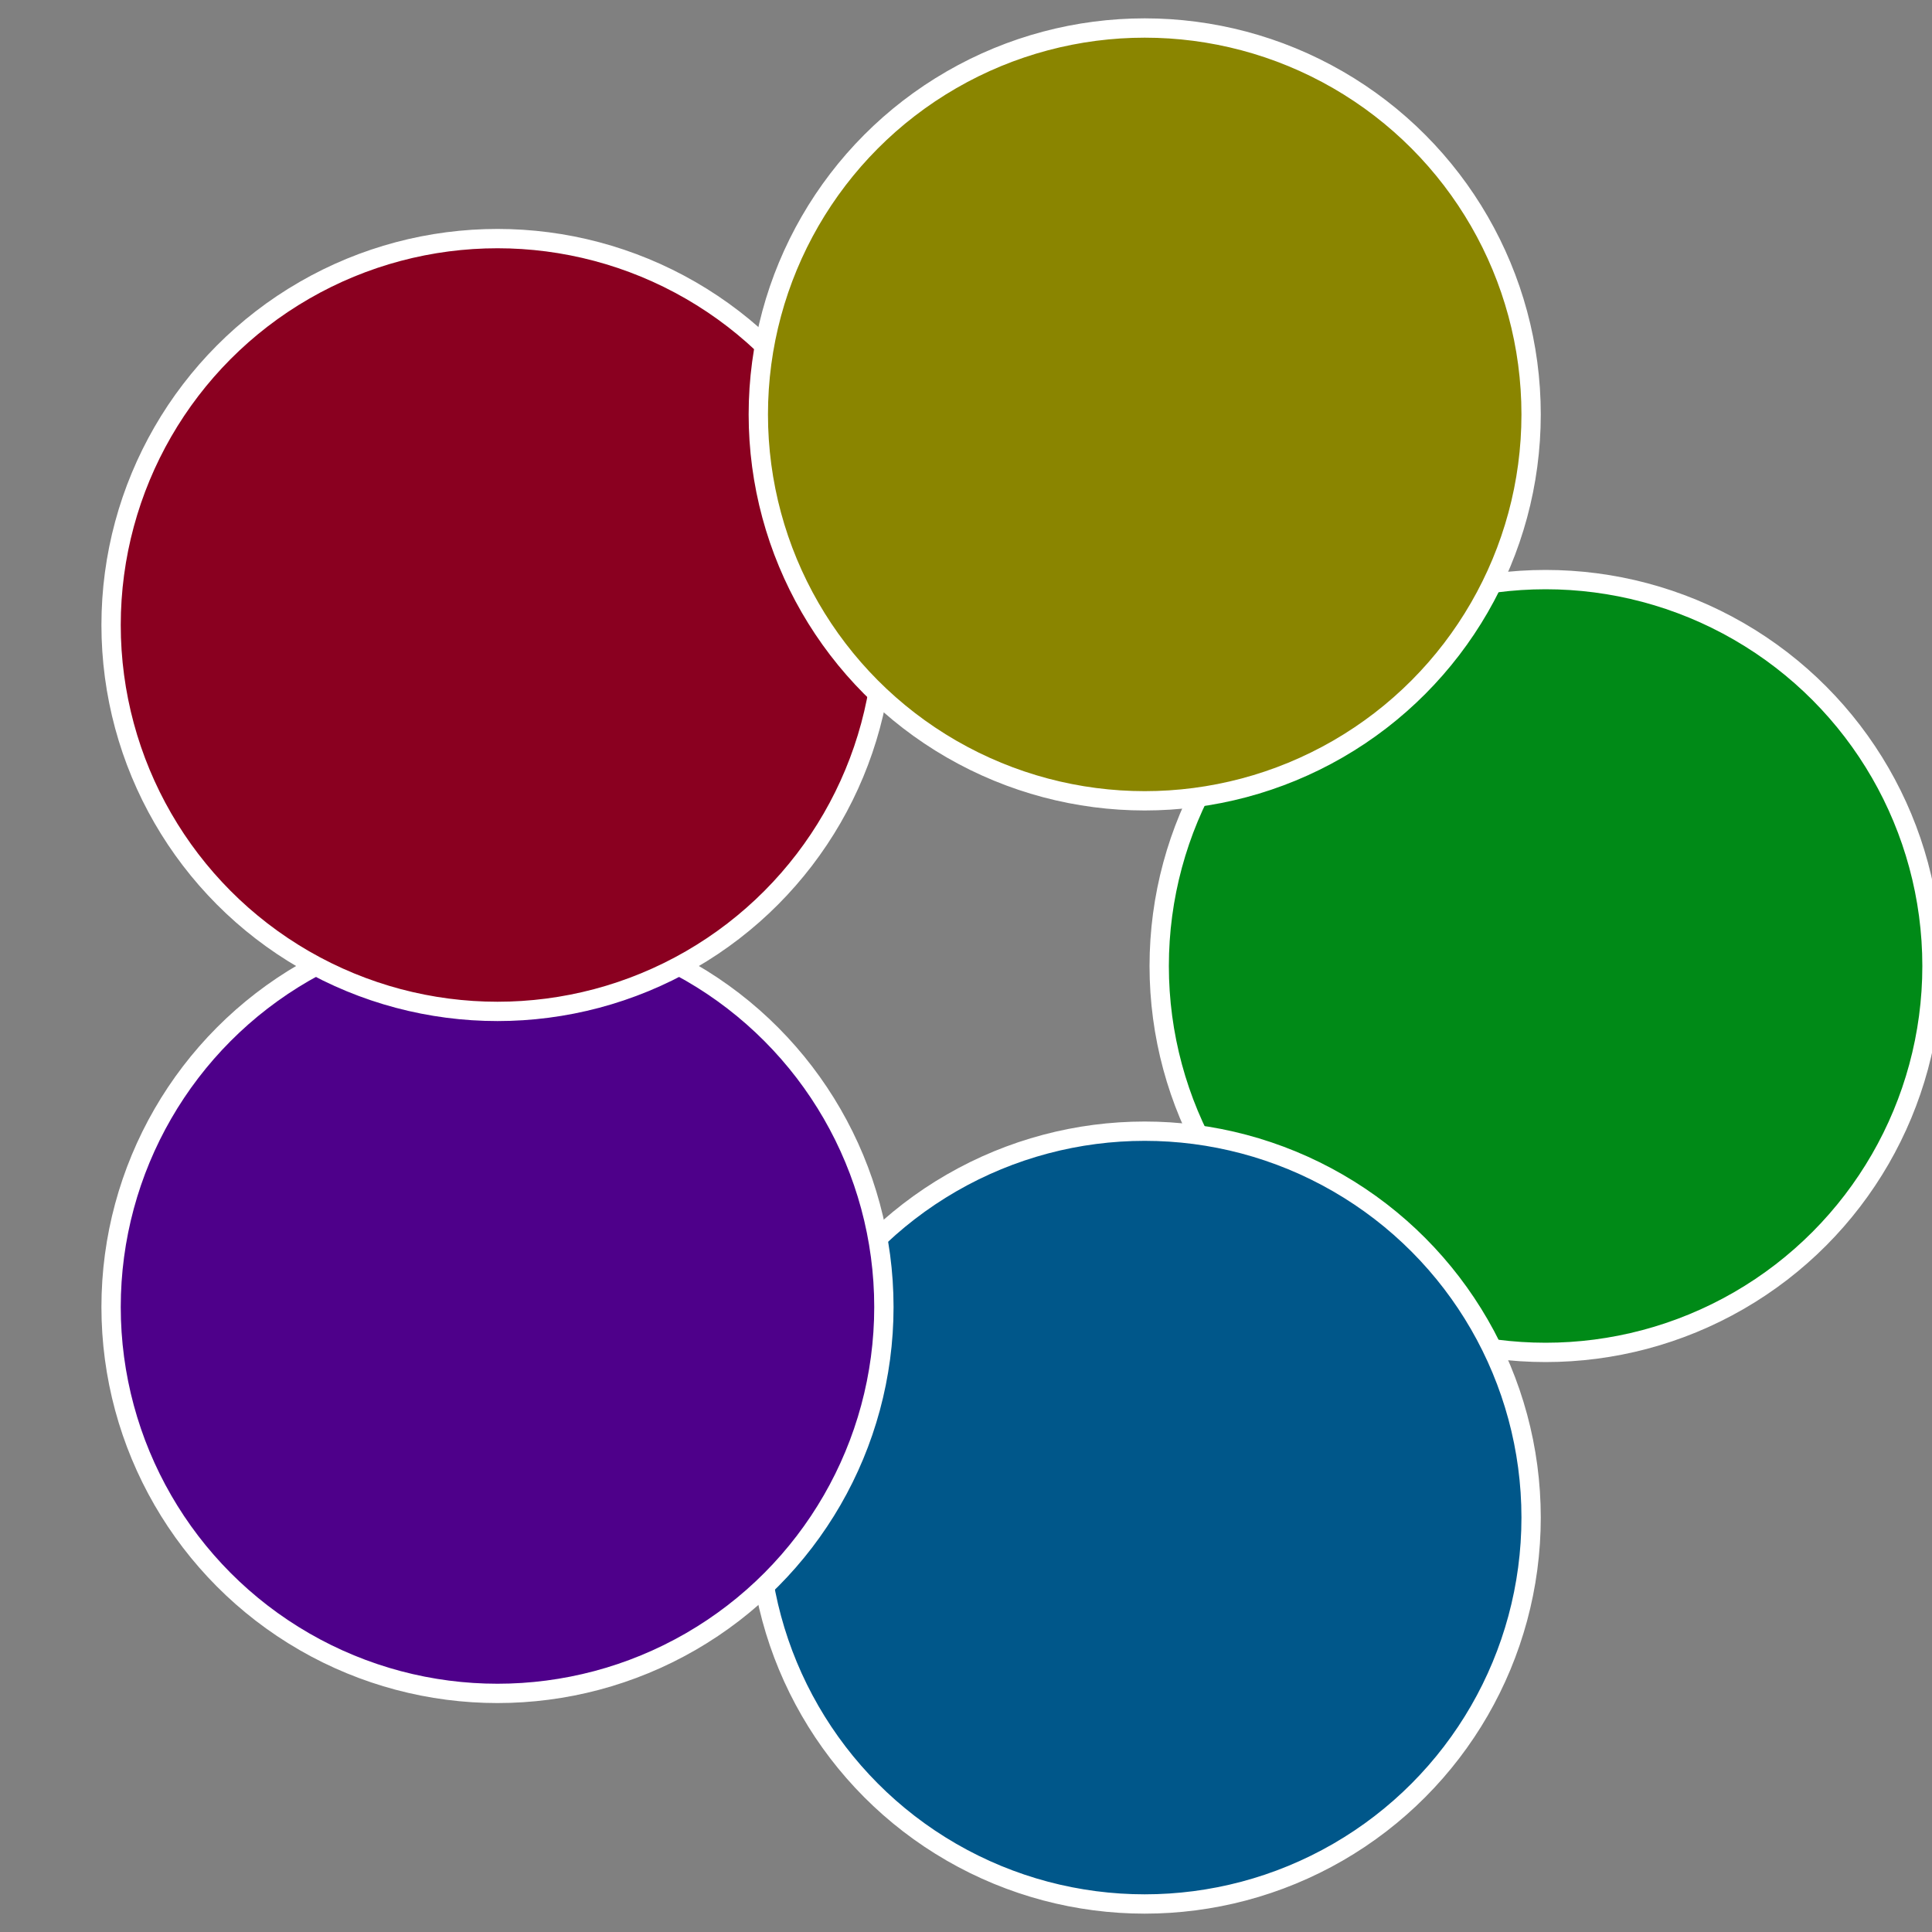
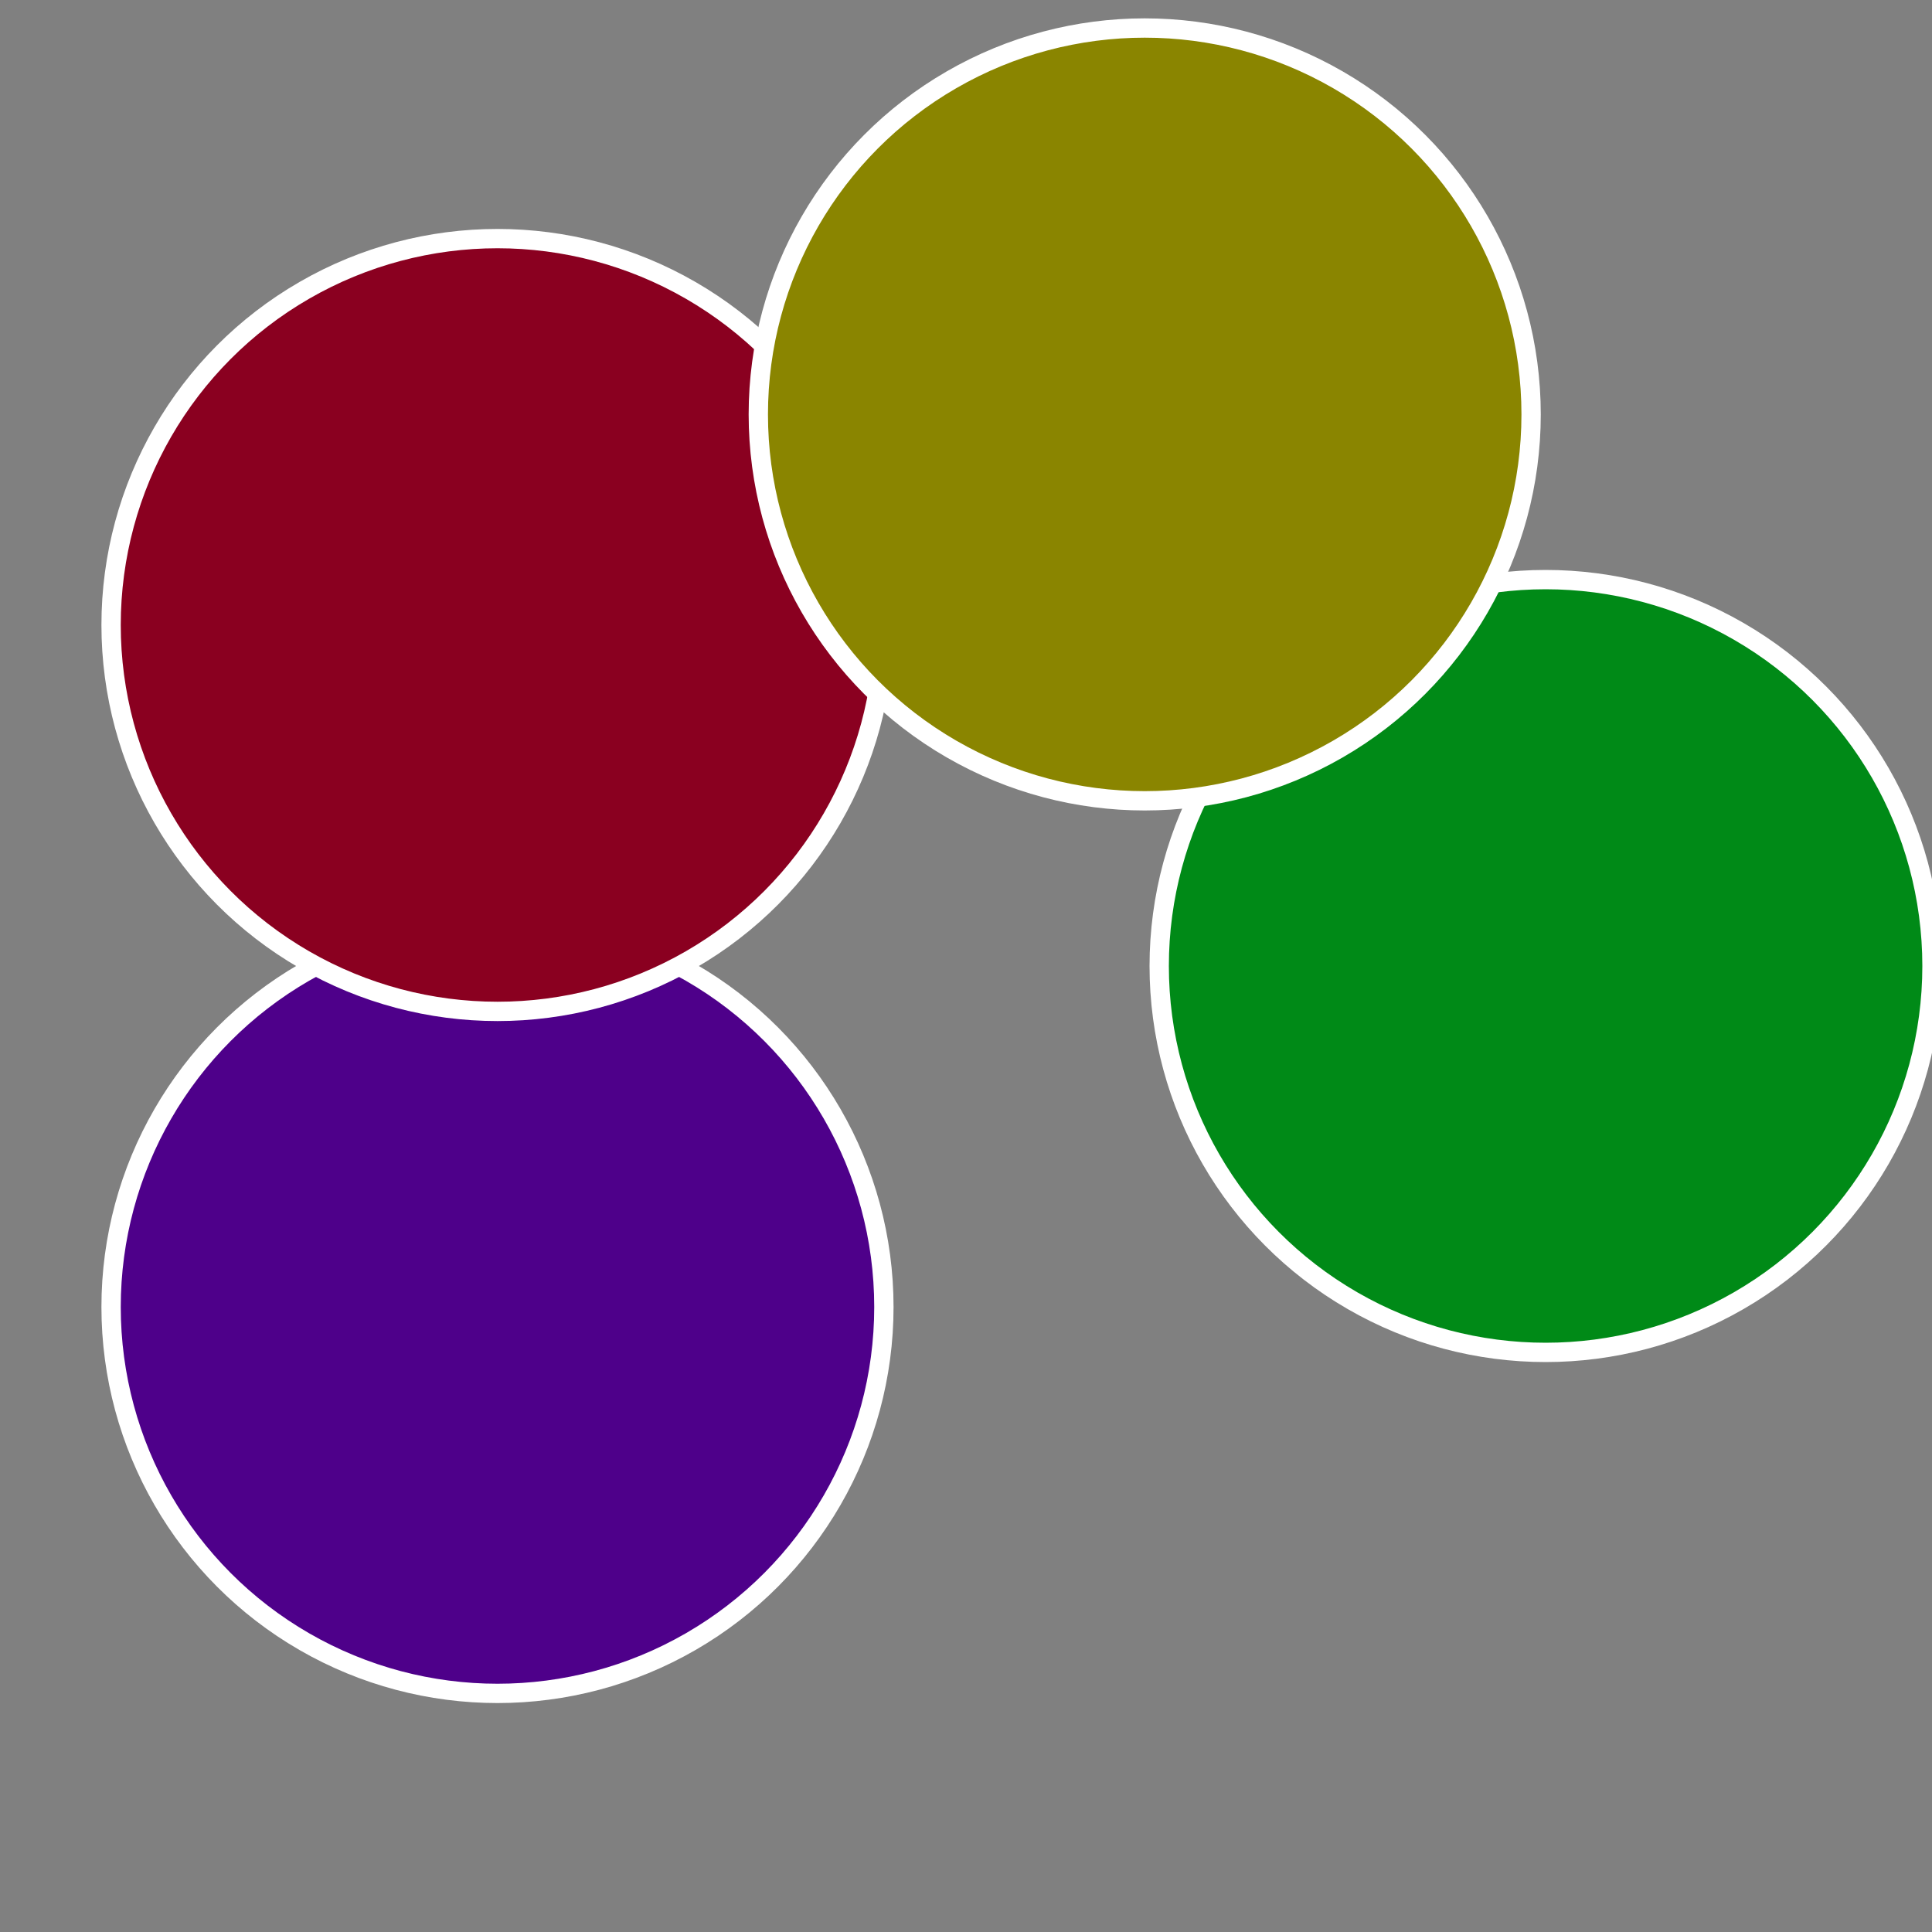
<svg xmlns="http://www.w3.org/2000/svg" width="500" height="500" viewBox="-1 -1 2 2">
  <rect x="-1" y="-1" width="2" height="2" fill="#808080" stroke="none" />
  <circle cx="0.6" cy="0" r="0.4" fill="#008a17" stroke="#fff" stroke-width="1%" />
-   <circle cx="0.185" cy="0.571" r="0.4" fill="#00578a" stroke="#fff" stroke-width="1%" />
  <circle cx="-0.485" cy="0.353" r="0.4" fill="#4e008a" stroke="#fff" stroke-width="1%" />
  <circle cx="-0.485" cy="-0.353" r="0.4" fill="#8a0020" stroke="#fff" stroke-width="1%" />
  <circle cx="0.185" cy="-0.571" r="0.4" fill="#8a8500" stroke="#fff" stroke-width="1%" />
</svg>